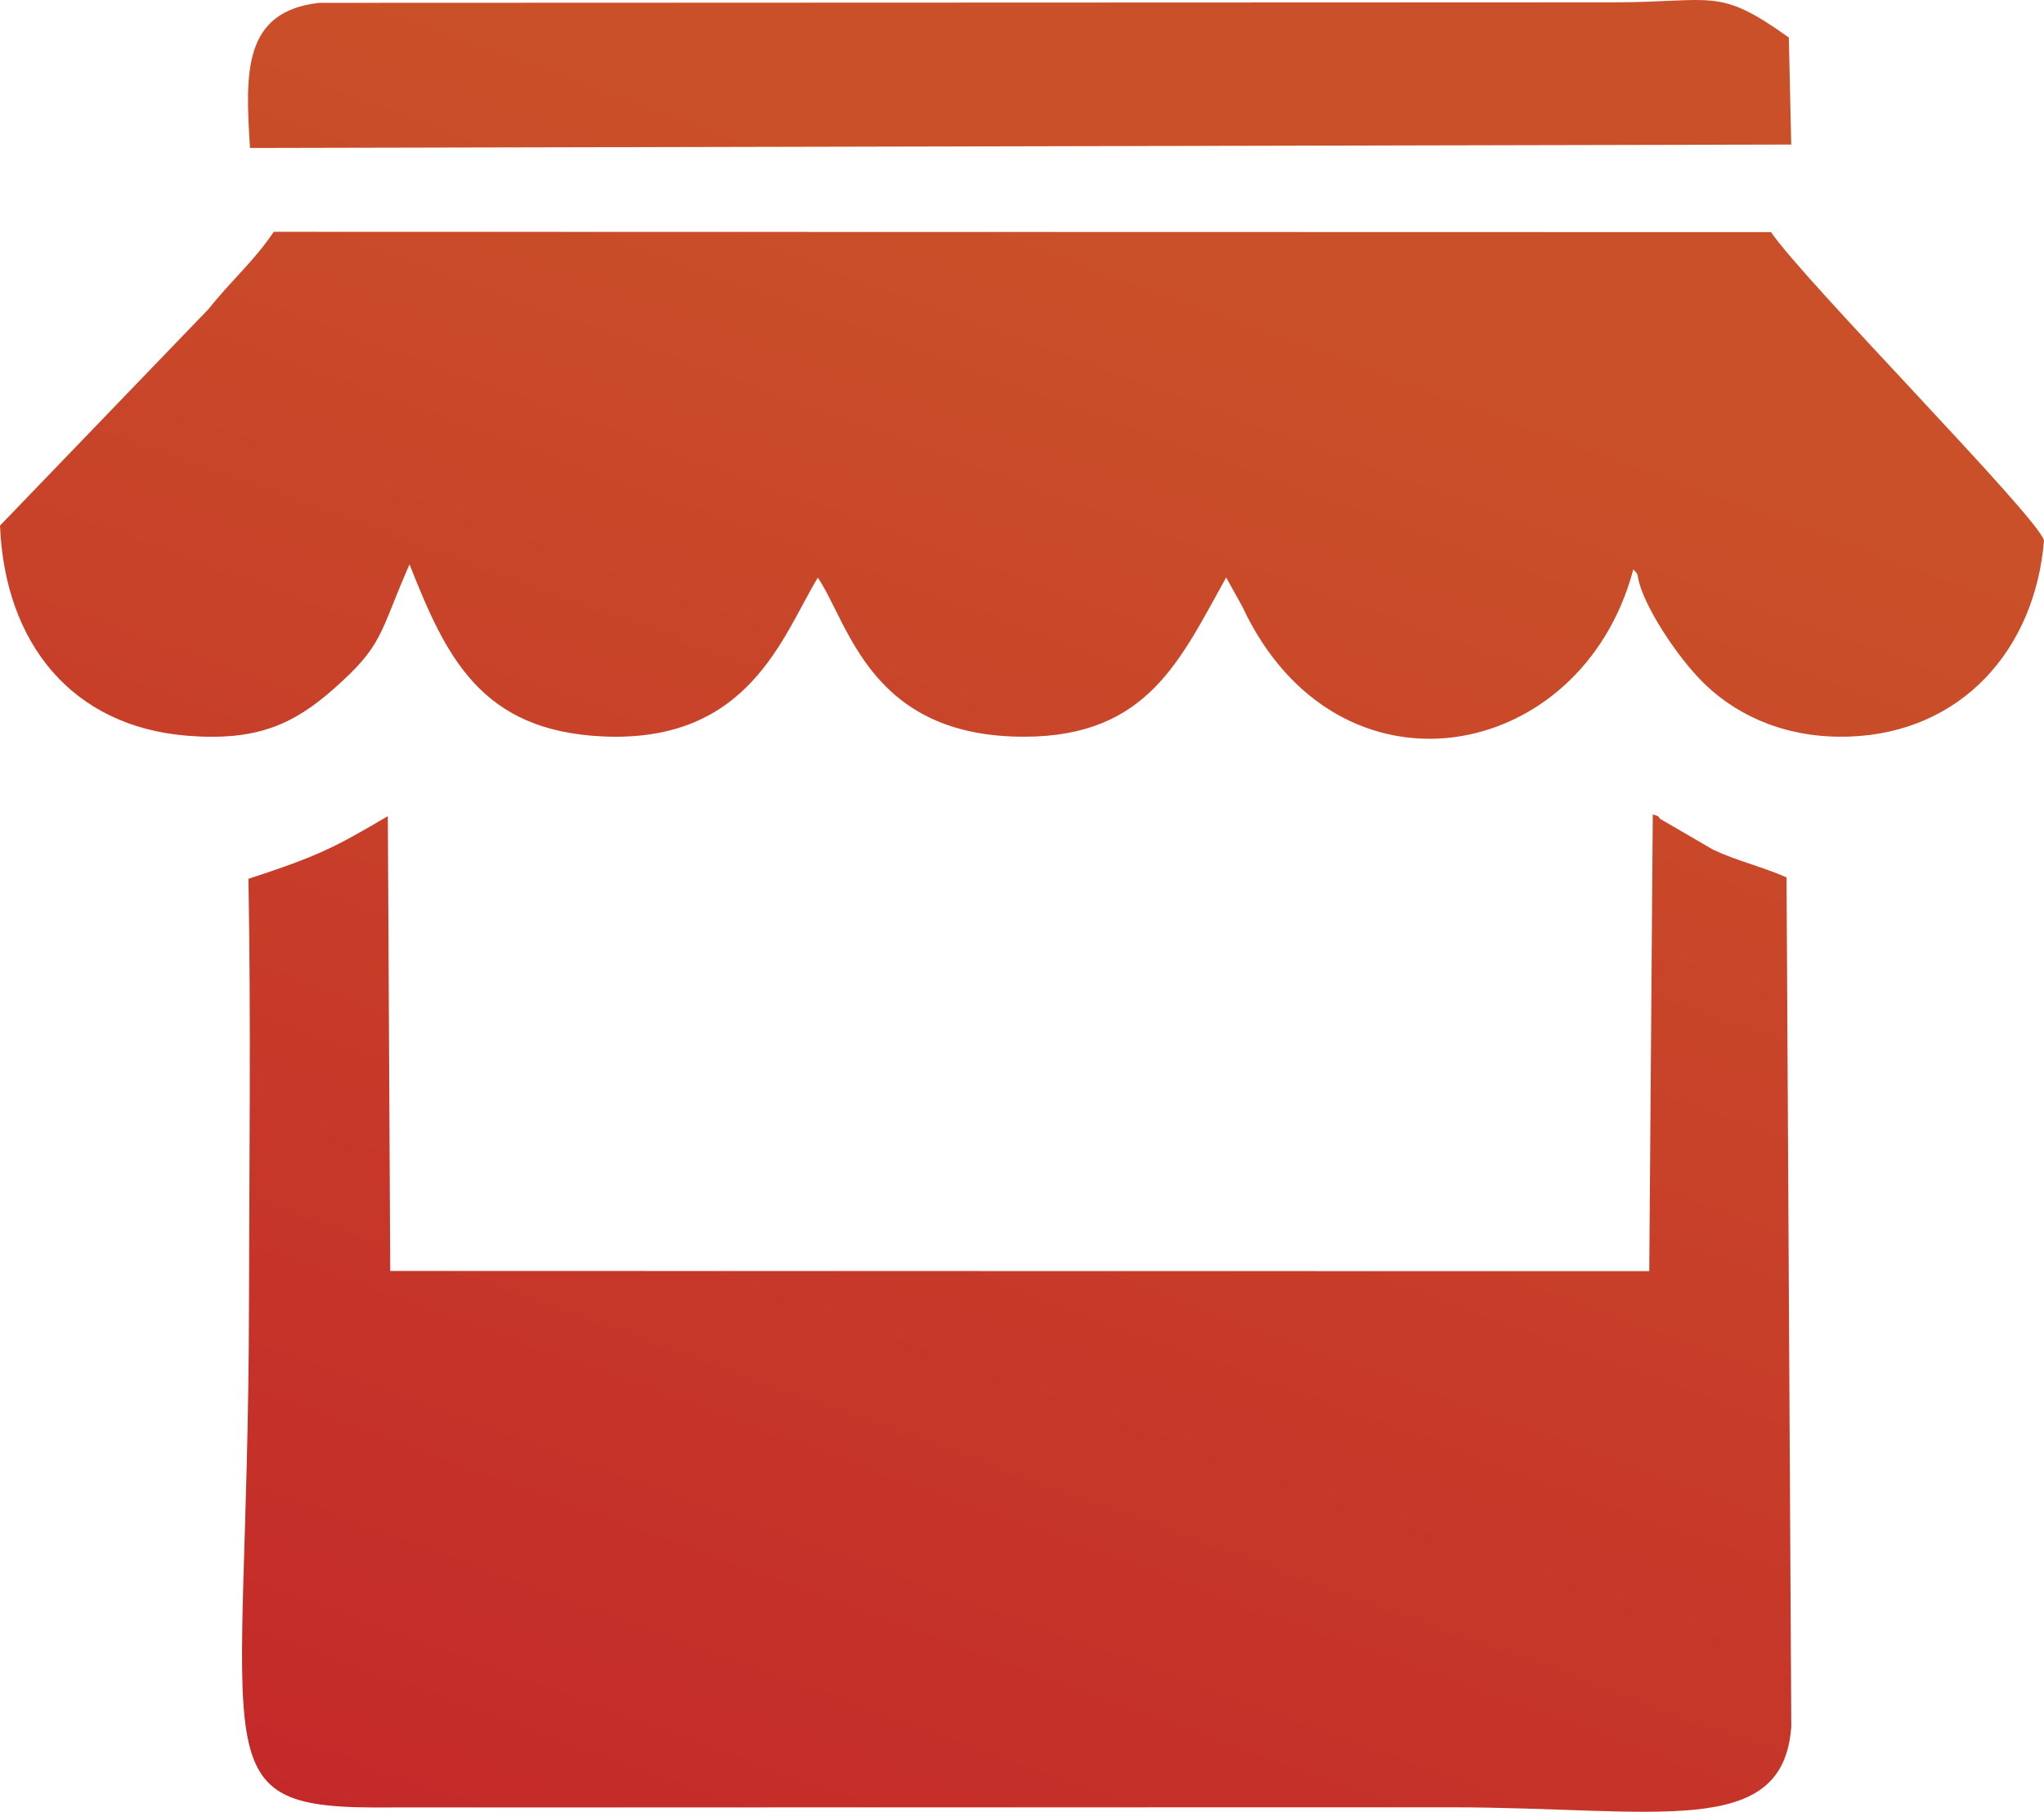
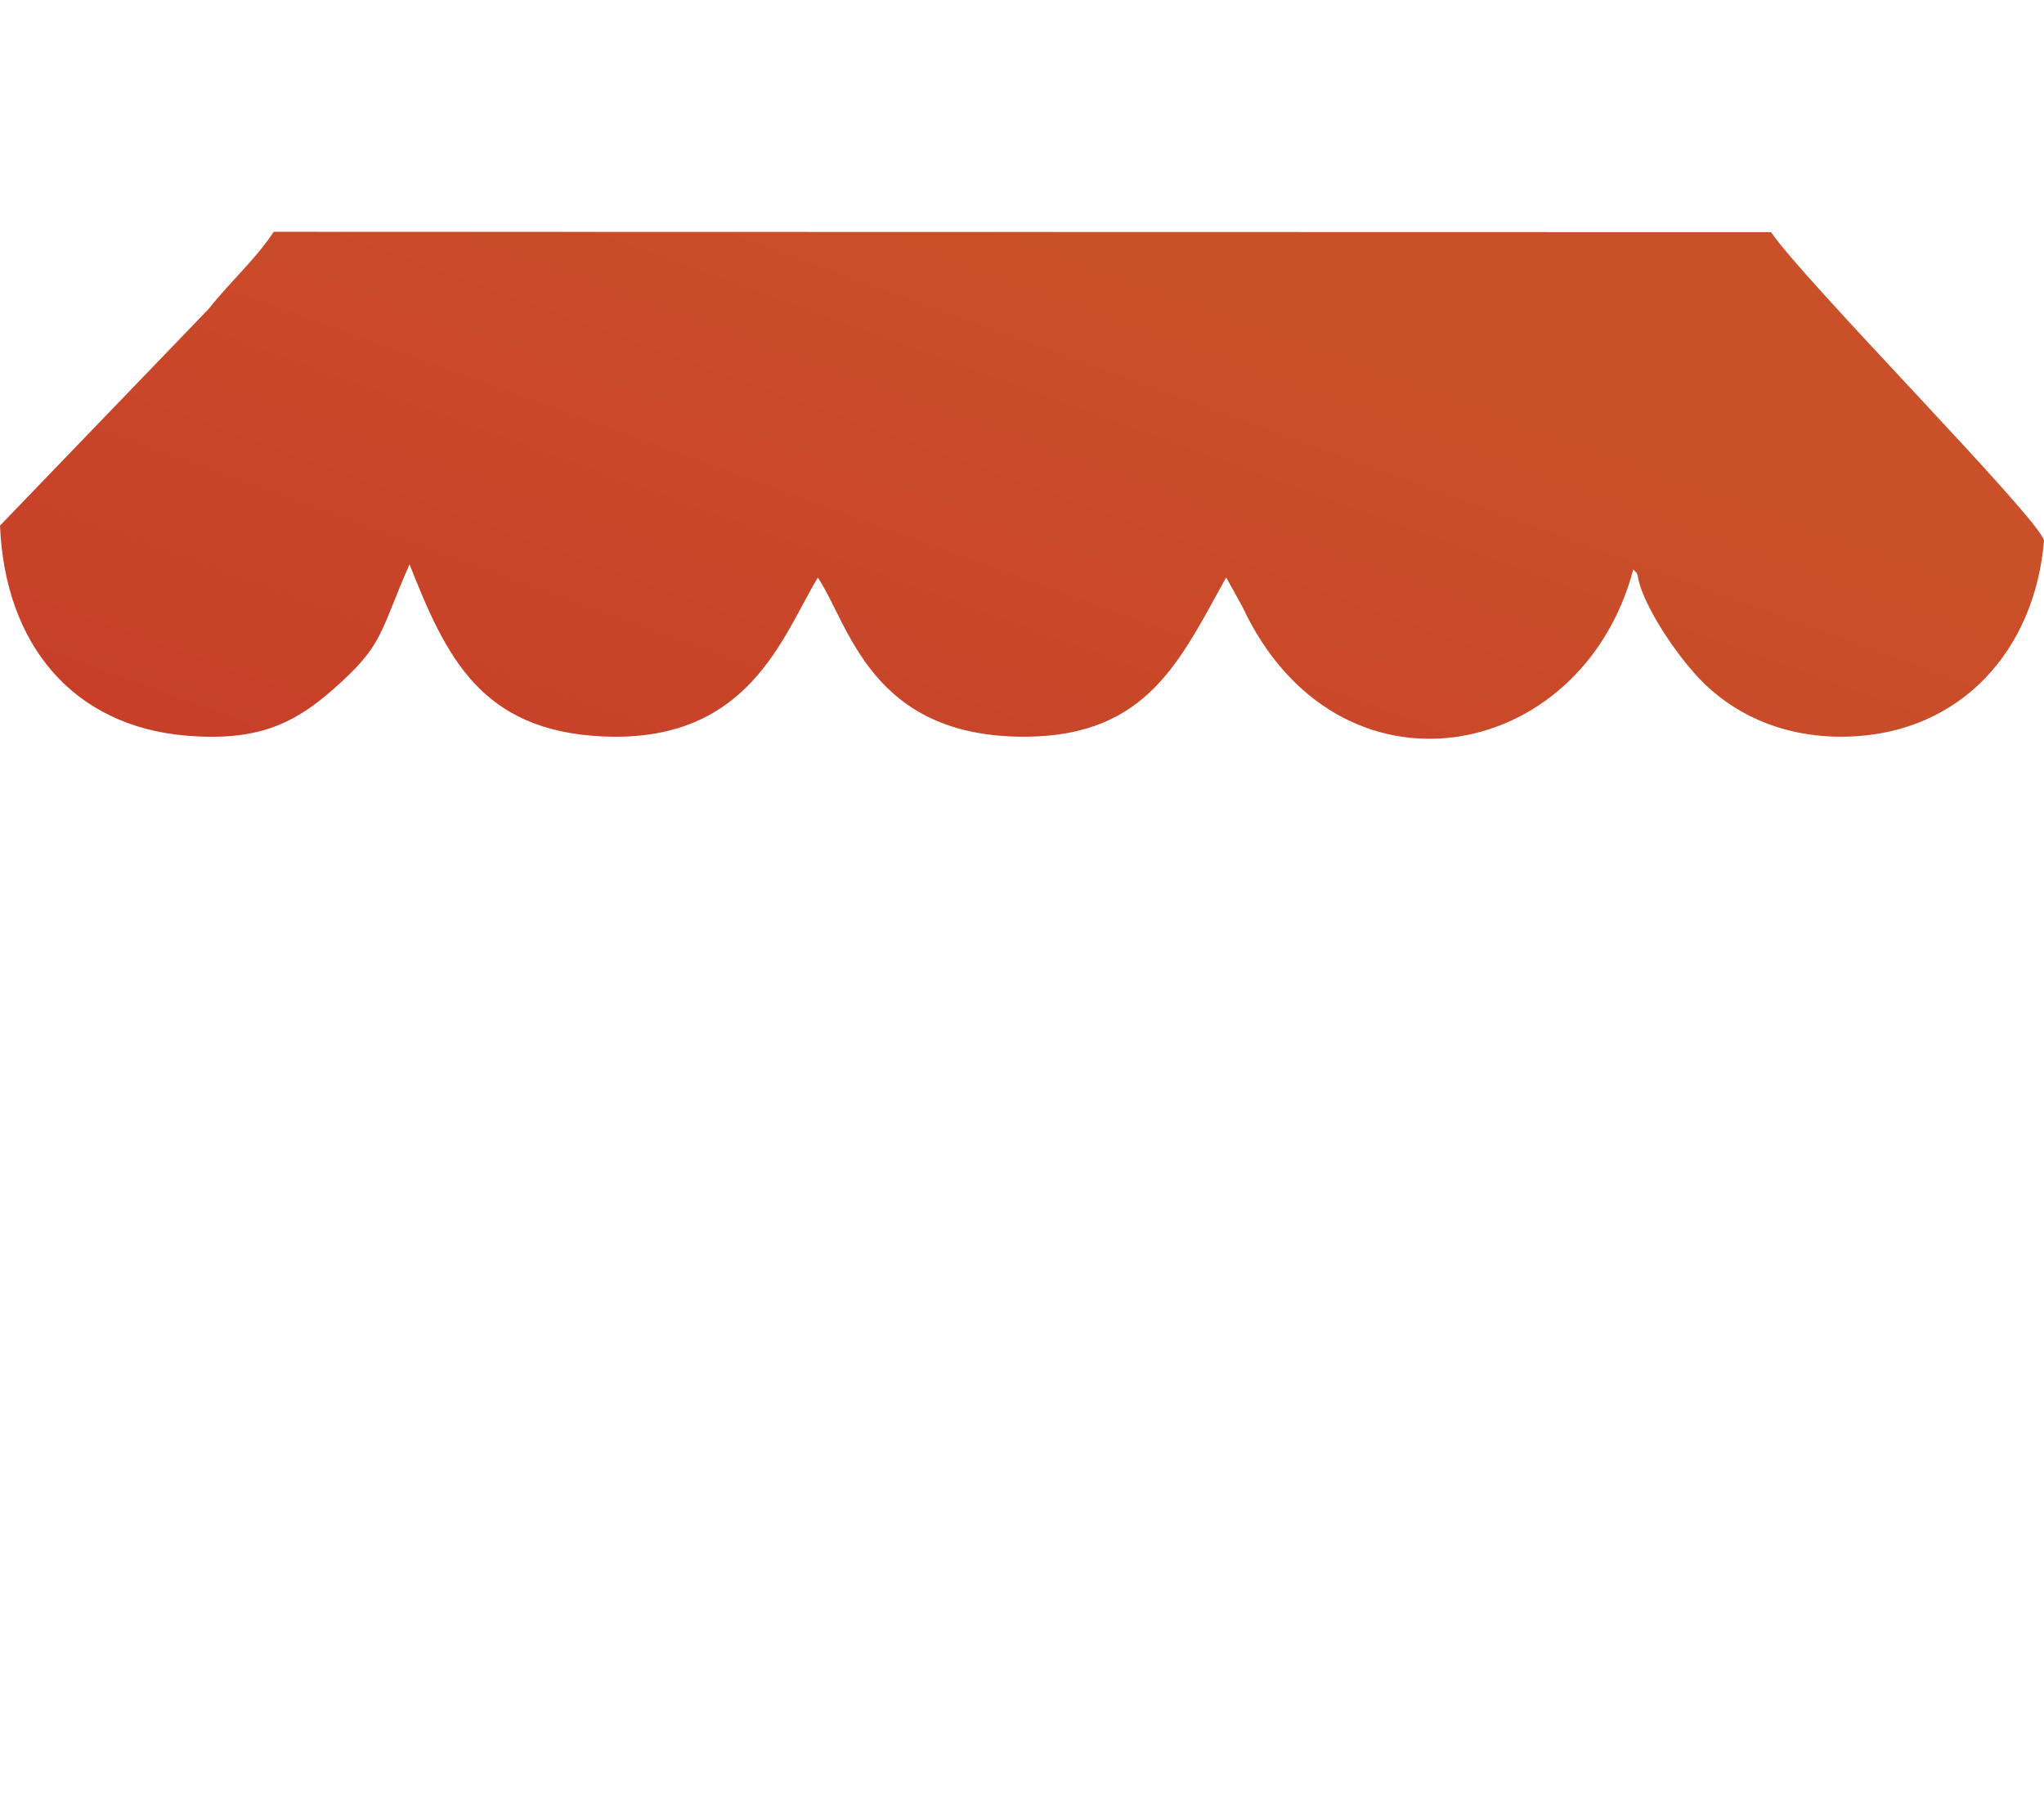
<svg xmlns="http://www.w3.org/2000/svg" xmlns:xlink="http://www.w3.org/1999/xlink" xml:space="preserve" width="70.638mm" height="62.606mm" version="1.1" style="shape-rendering:geometricPrecision; text-rendering:geometricPrecision; image-rendering:optimizeQuality; fill-rule:evenodd; clip-rule:evenodd" viewBox="0 0 801.79 710.63">
  <defs>
    <style type="text/css">
   
    .fil2 {fill:url(#id0)}
    .fil1 {fill:url(#id1)}
    .fil0 {fill:url(#id2)}
   
  </style>
    <linearGradient id="id0" gradientUnits="userSpaceOnUse" x1="149.71" y1="833.31" x2="418.8" y2="93.31">
      <stop offset="0" style="stop-opacity:1; stop-color:#C32329" />
      <stop offset="1" style="stop-opacity:1; stop-color:#CA5029" />
    </linearGradient>
    <linearGradient id="id1" gradientUnits="userSpaceOnUse" xlink:href="#id0" x1="149.71" y1="833.31" x2="418.8" y2="93.31">
  </linearGradient>
    <linearGradient id="id2" gradientUnits="userSpaceOnUse" xlink:href="#id0" x1="149.71" y1="833.31" x2="418.8" y2="93.31">
  </linearGradient>
  </defs>
  <g id="Livello_x0020_1">
    <g id="_2428891719184">
-       <path class="fil0" d="M97.45 344.69c1.01,55.78 0.32,112.33 0.21,168.17 -0.39,181.12 -20.55,196.77 54.94,196.07l416.49 -0.06c80.86,0.04 130.46,12.94 133.57,-31.7l-1.86 -333.04c-10.22,-4.45 -19.36,-6.42 -28.83,-10.88l-20.91 -12.17c-0.47,-1.39 -1.88,-1.18 -2.73,-1.7l-1.38 179.2 -493.88 -0.08 -0.94 -178.38c-20.86,12.26 -27.1,15.57 -54.68,24.57z" />
      <path class="fil1" d="M-0 206.15c1.9,46.4 28.43,78.71 73.2,82.4 27.14,2.23 41.66,-4.23 57.51,-18.19 19.99,-17.59 17.86,-21.64 29.93,-49 14.22,35.98 27.78,65.37 76,67.5 57.33,2.53 70.29,-39.42 84.17,-62.3 12.26,18.23 20.59,62.61 81.22,62.4 48.22,-0.16 60.93,-30.2 78.95,-62.47l6.3 11.34c37.26,79.83 133.16,61.84 153.41,-14.5 0.61,0.89 1.54,1.15 1.77,2.72 1.54,10.6 15.59,32.04 26.36,42.37 13.68,13.13 33.07,21.28 56.53,20.49 44.02,-1.48 72.92,-34.09 76.45,-76.93 -2.32,-9.12 -94.21,-101.88 -107.08,-120.93l-587.33 -0.13c-8.18,12.02 -15.98,18.27 -25.58,30.28l-81.8 84.94z" />
-       <path class="fil2" d="M98.07 58.04l604.57 -1.34 -0.94 -41.99c-27.88,-19.89 -29.05,-13.87 -68.55,-13.79l-508.01 0.19c-29.8,3.43 -29,27.21 -27.07,56.93z" />
    </g>
  </g>
</svg>